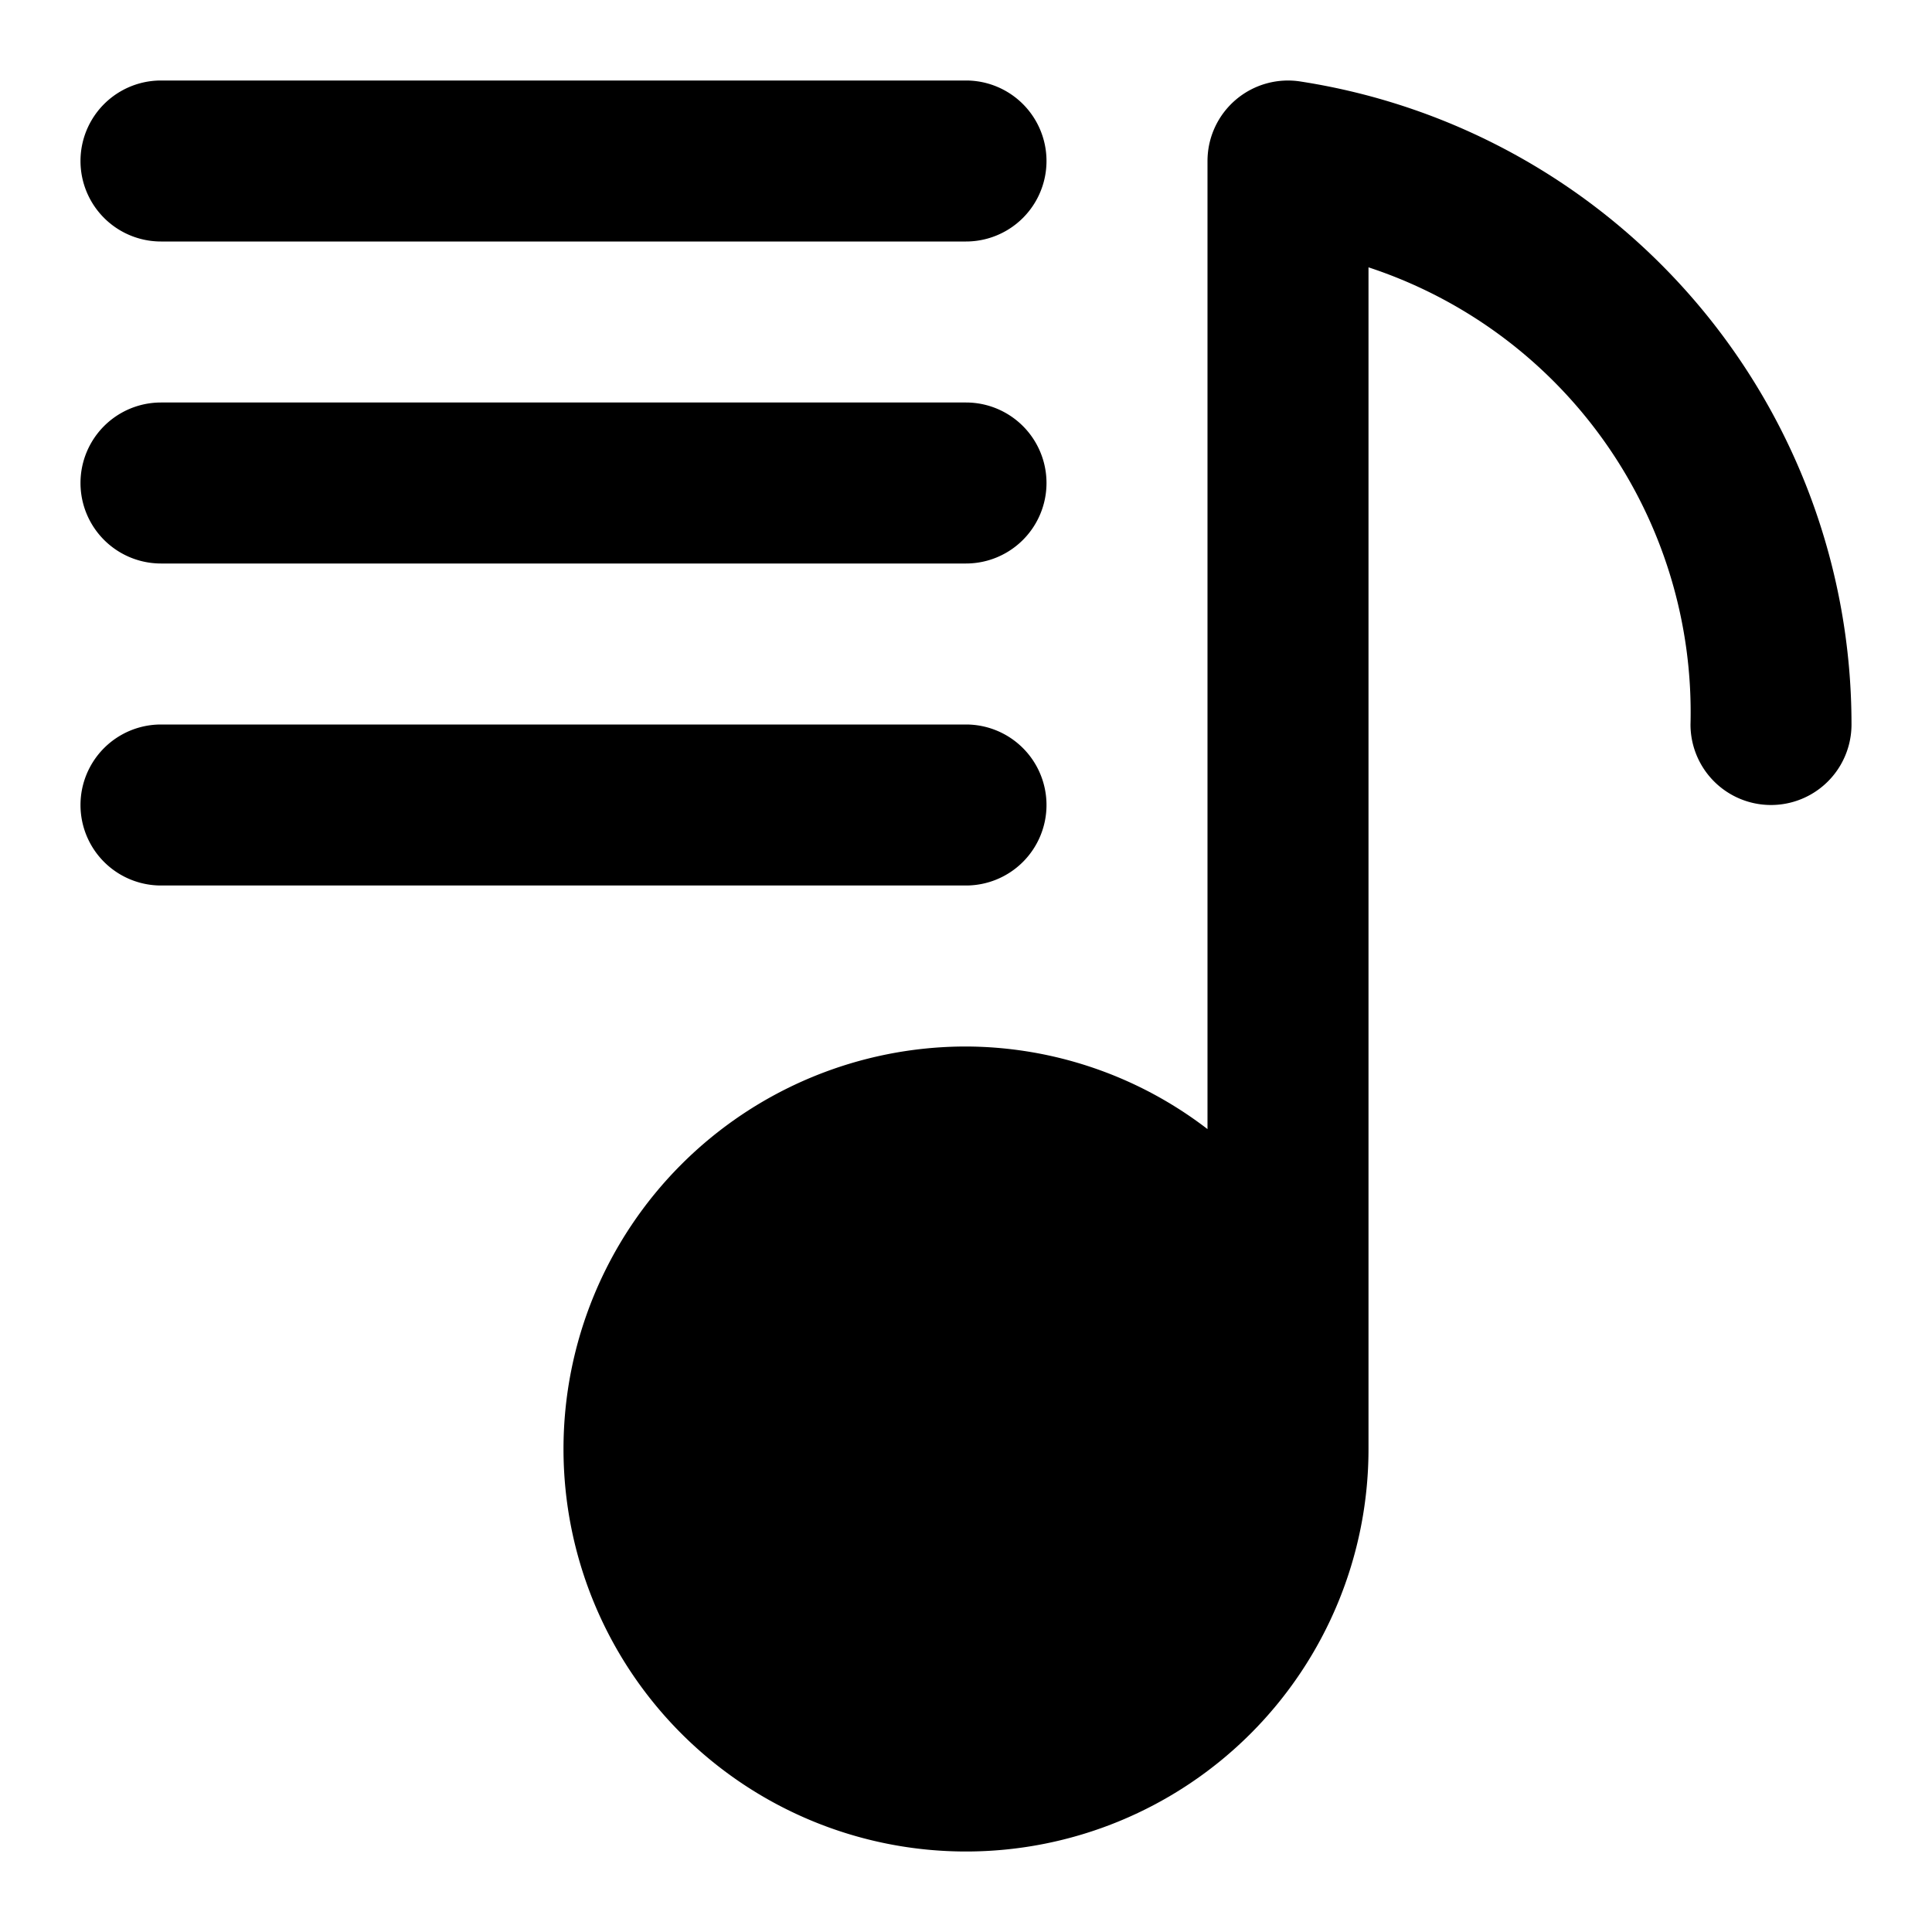
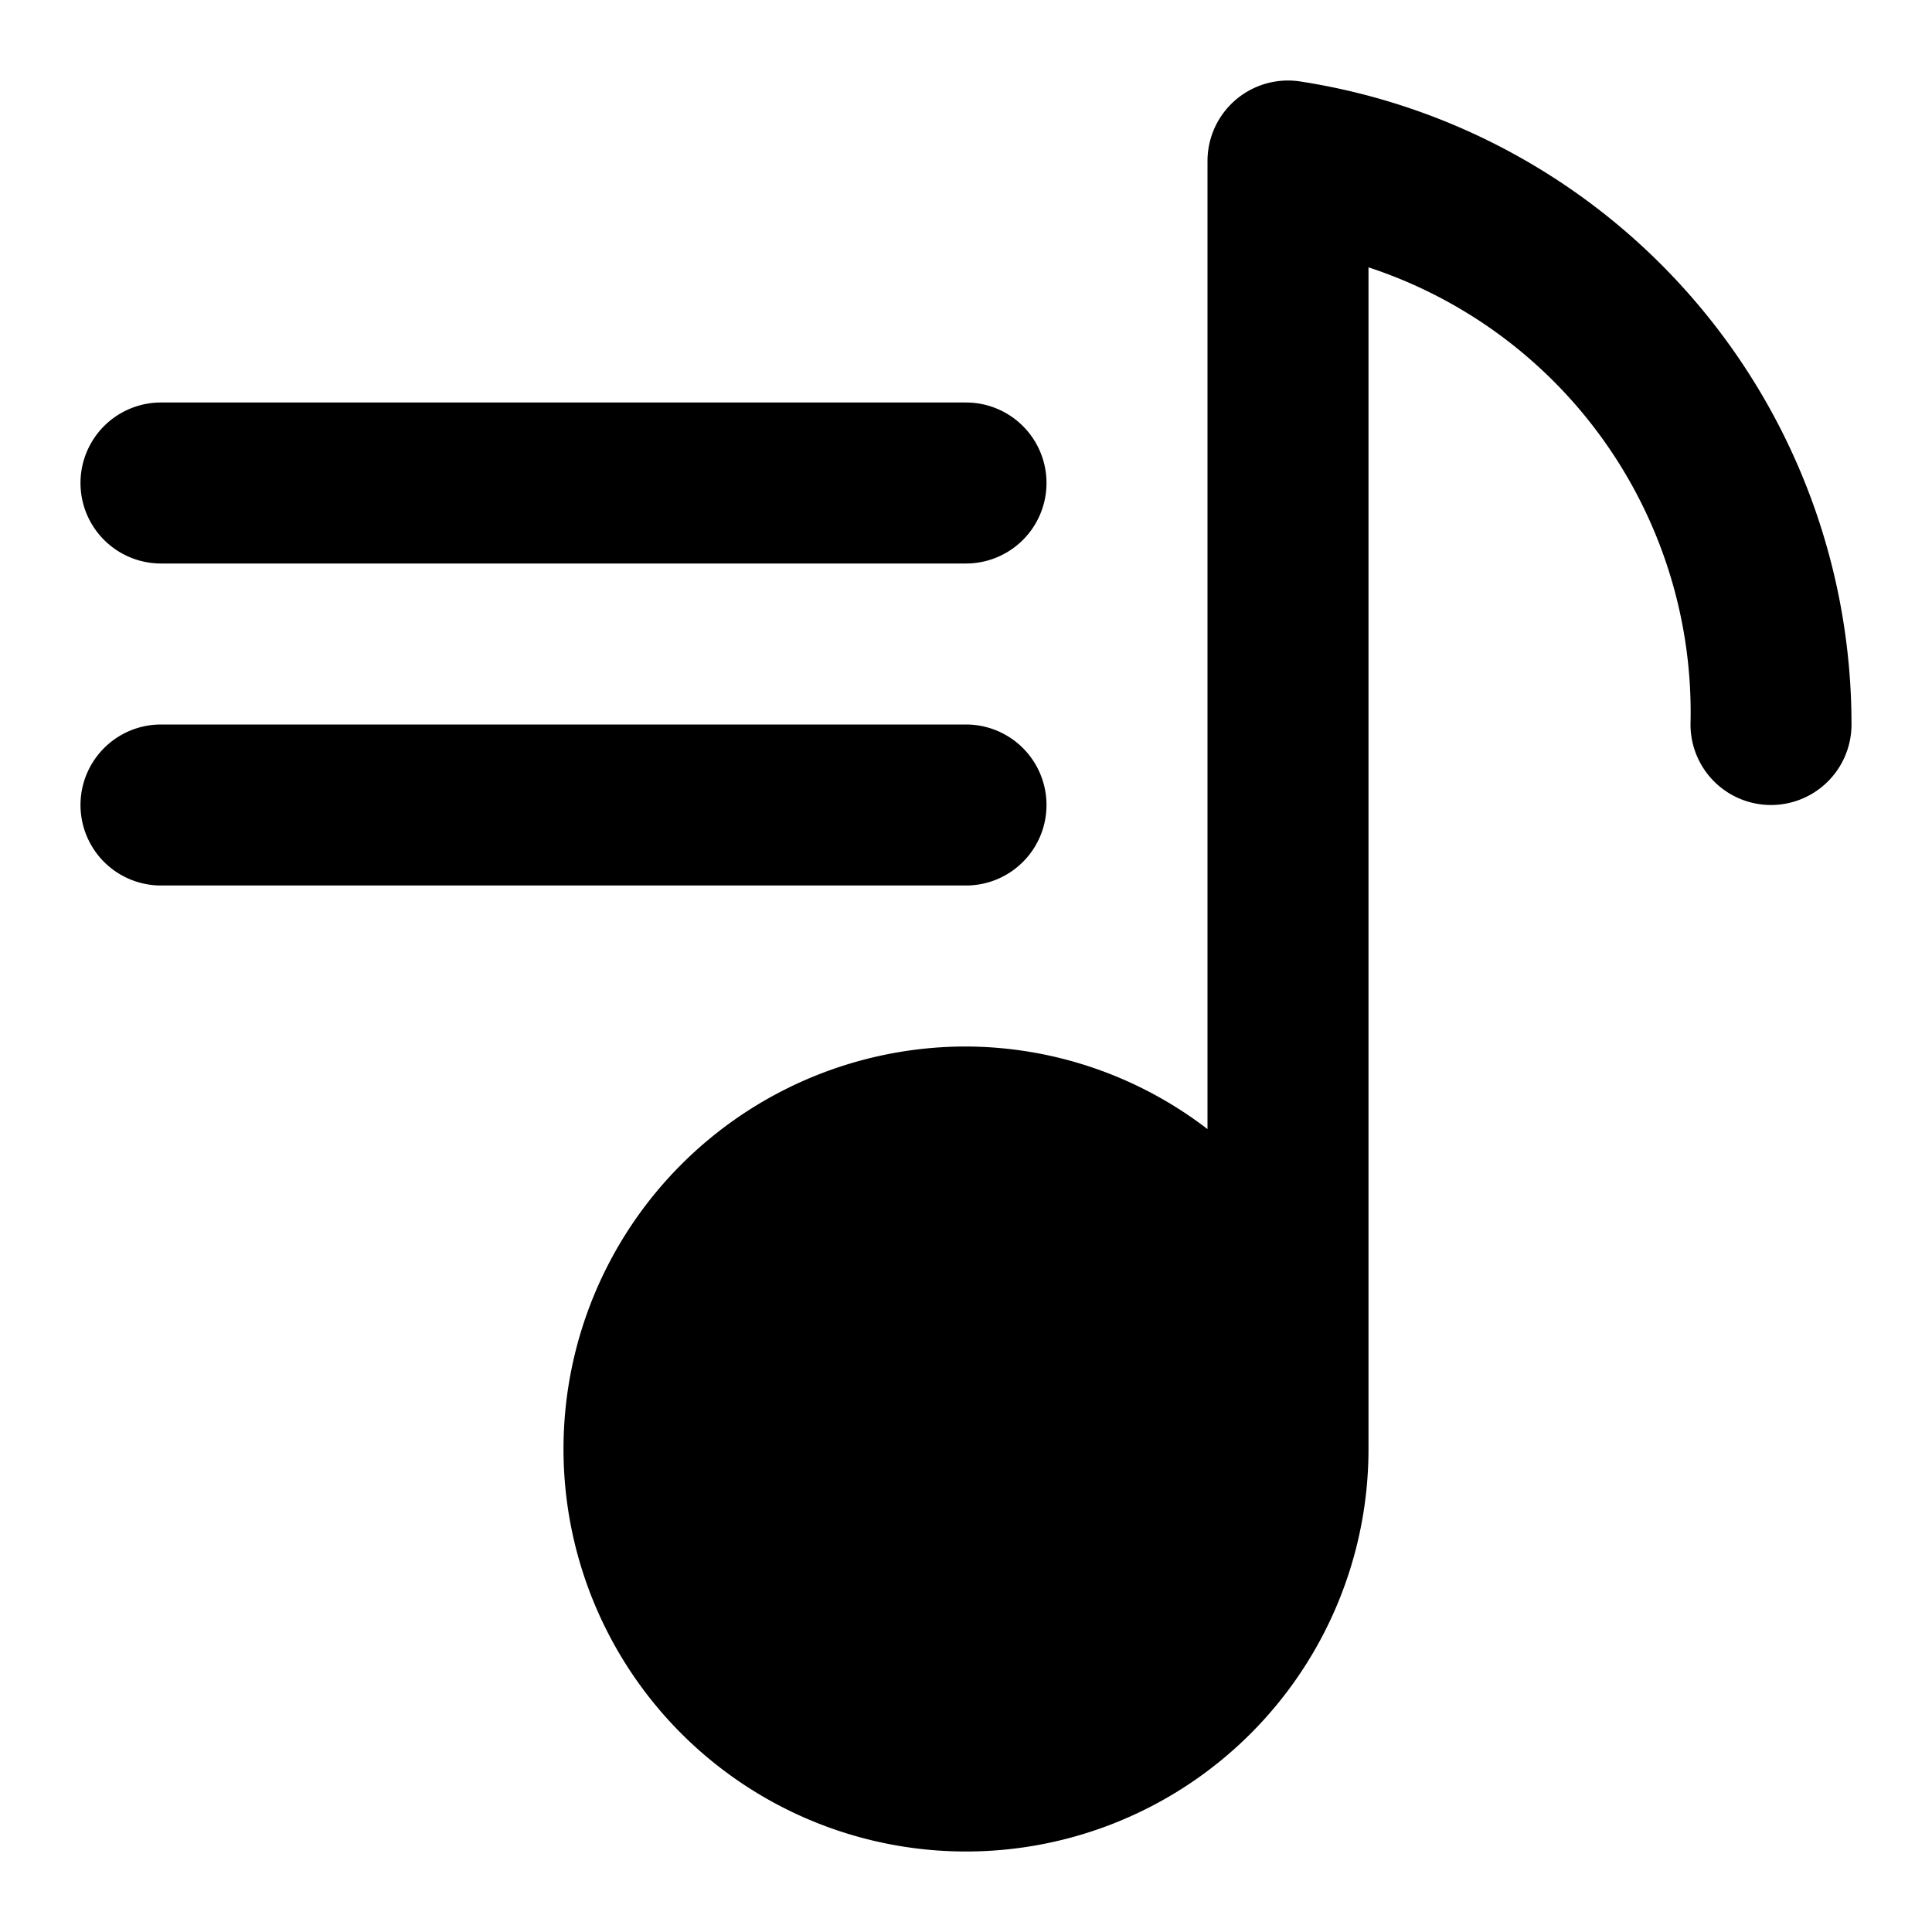
<svg xmlns="http://www.w3.org/2000/svg" height="512" viewBox="0 0 24 24" width="512">
  <g id="Layer_2" data-name="Layer 2">
    <path d="m16.165 1.014a1 1 0 0 0 -1.165.986v12.026a4.948 4.948 0 0 0 -3-1.026 5 5 0 1 0 5 5v-14.679a5.818 5.818 0 0 1 4 5.679 1 1 0 0 0 2 0 8.078 8.078 0 0 0 -6.835-7.986z" />
-     <path d="m2 3h10a1 1 0 0 0 0-2h-10a1 1 0 0 0 0 2z" />
    <path d="m2 7h10a1 1 0 0 0 0-2h-10a1 1 0 0 0 0 2z" />
    <path d="m13 10a1 1 0 0 0 -1-1h-10a1 1 0 0 0 0 2h10a1 1 0 0 0 1-1z" />
  </g>
</svg>